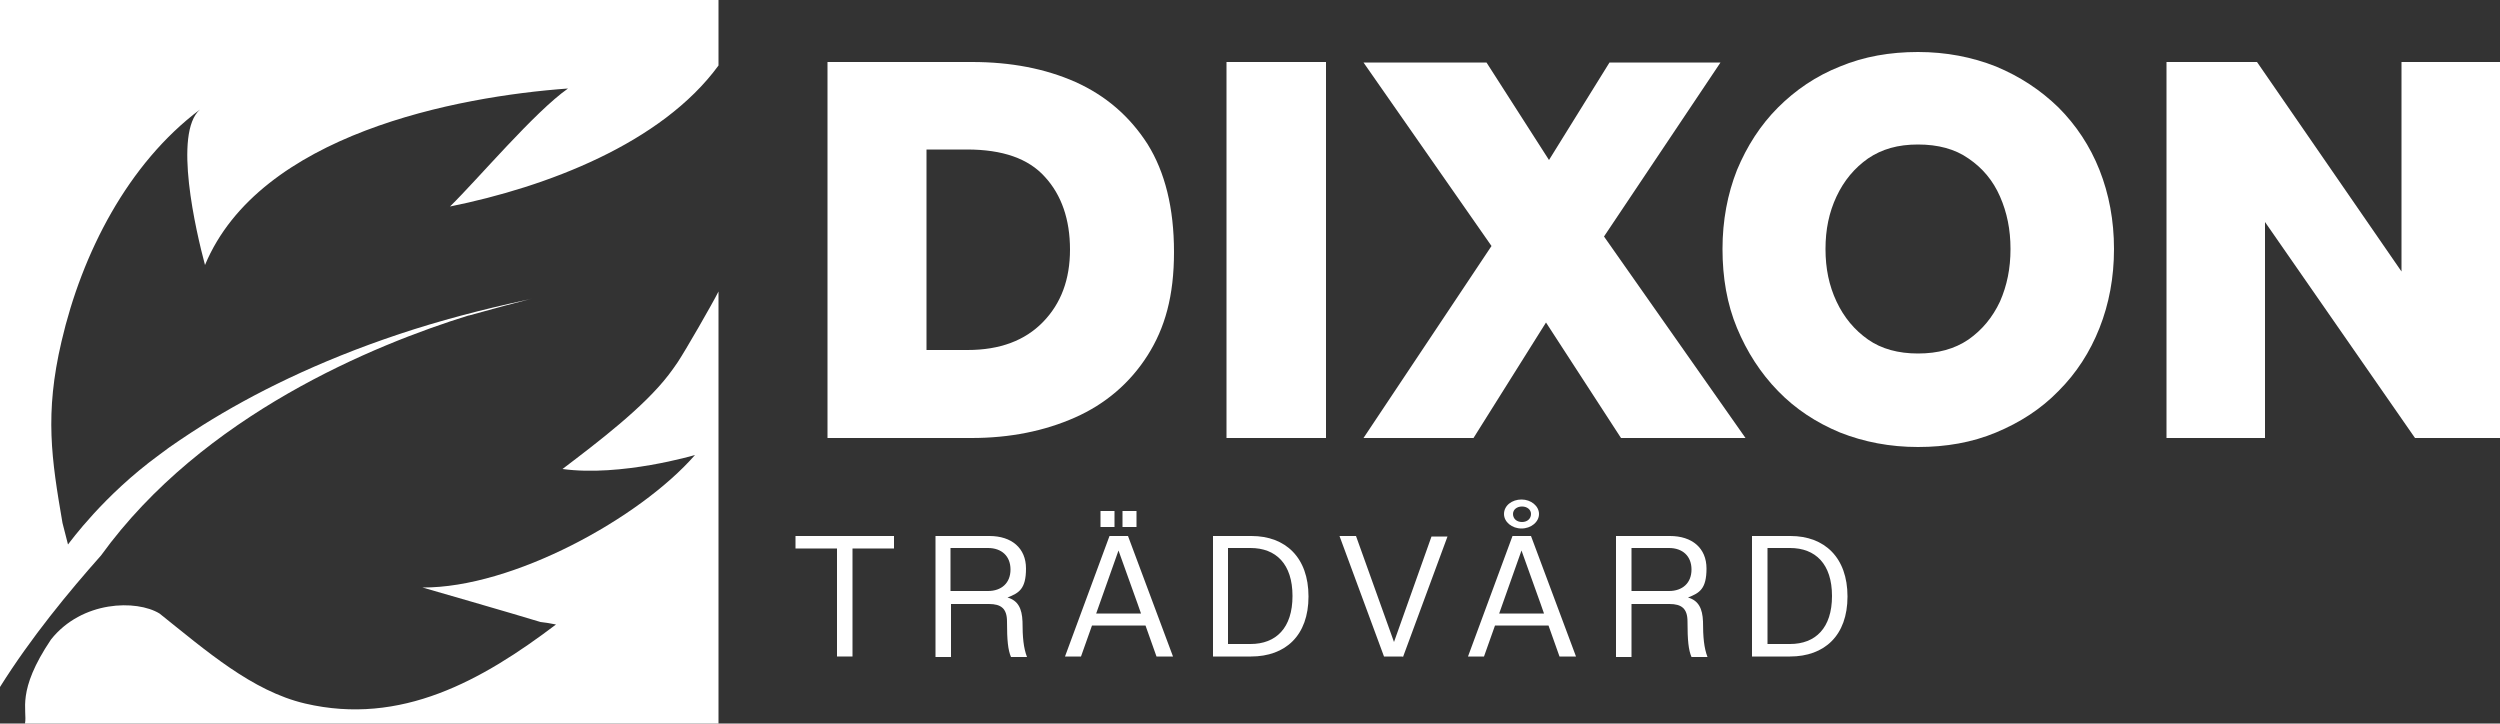
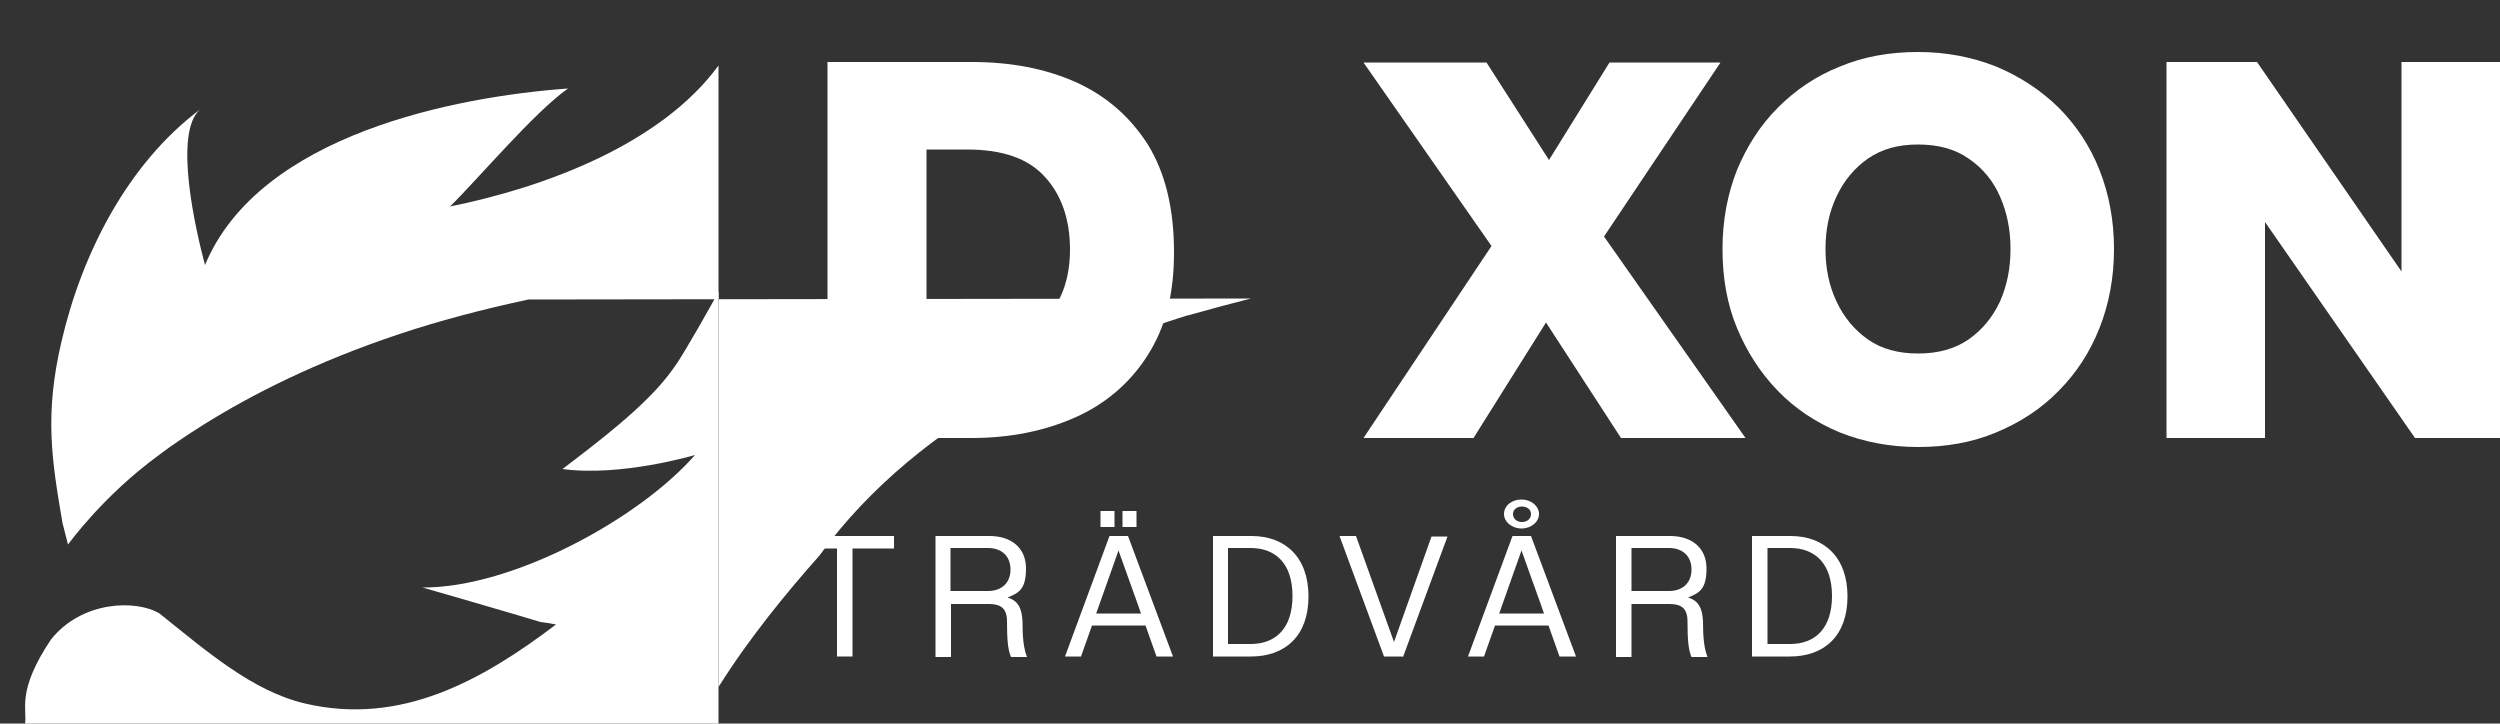
<svg xmlns="http://www.w3.org/2000/svg" id="Layer_1" version="1.1" viewBox="0 0 500 144.7">
  <rect x="0" y="0" width="500" height="144.7" fill="#333333" stroke="none" />
  <defs>
    <style>
      .st0 {
        fill: #fff;
      }
    </style>
  </defs>
  <g>
    <path class="st0" d="M165.5,87.6V12.4h28.9c7.7,0,14.6,1.3,20.7,4,6,2.7,10.8,6.8,14.4,12.4,3.5,5.6,5.3,12.8,5.3,21.6s-1.8,15.2-5.3,20.7c-3.5,5.5-8.4,9.7-14.5,12.4-6.1,2.7-13,4.1-20.7,4.1h-28.7ZM185.4,70h8.1c6.5,0,11.5-1.9,15.1-5.6,3.6-3.7,5.4-8.5,5.4-14.5s-1.7-10.9-5-14.5c-3.3-3.7-8.5-5.5-15.6-5.5h-8.1v40.1Z" />
-     <path class="st0" d="M245.3,87.6V12.4h19.9v75.2h-19.9Z" />
    <path class="st0" d="M272.7,87.6l25.6-38.4-25.6-36.7h24.6l12.5,19.5,12.1-19.5h22.2l-23.3,34.8,28.3,40.3h-24.9l-15-23.1-14.5,23.1h-21.9Z" />
    <path class="st0" d="M383.6,89.4c-5.6,0-10.8-1-15.6-2.9-4.8-2-8.9-4.7-12.4-8.3-3.5-3.6-6.2-7.8-8.2-12.6-2-4.8-2.9-10.1-2.9-15.8s1-11,2.9-15.8c2-4.8,4.7-9,8.2-12.5,3.5-3.5,7.6-6.3,12.4-8.2,4.8-2,10-2.9,15.6-2.9s10.8,1,15.6,2.9c4.8,2,8.9,4.7,12.5,8.2,3.5,3.5,6.3,7.7,8.2,12.5,1.9,4.8,2.9,10.1,2.9,15.8s-1,11-2.9,15.8c-1.9,4.8-4.6,9-8.2,12.6-3.5,3.6-7.7,6.3-12.5,8.3-4.8,2-10,2.9-15.6,2.9ZM383.6,70.7c4,0,7.3-.9,10.1-2.8,2.7-1.9,4.8-4.4,6.3-7.6,1.4-3.2,2.1-6.6,2.1-10.5s-.7-7.3-2.1-10.5c-1.4-3.2-3.5-5.7-6.3-7.6-2.7-1.9-6.1-2.8-10.1-2.8s-7.2.9-10,2.8c-2.7,1.9-4.8,4.4-6.3,7.6-1.5,3.2-2.2,6.6-2.2,10.5s.7,7.3,2.2,10.5c1.5,3.2,3.6,5.7,6.3,7.6,2.7,1.9,6.1,2.8,10,2.8Z" />
    <path class="st0" d="M433.3,87.6V12.4h18.1l28.9,41.9V12.4h19.7v75.2h-17l-30-43.2v43.2h-19.7Z" />
    <path class="st0" d="M167.4,109.7h-8.3v-2.5h19.7v2.5h-8.3v21.6h-3.1v-21.6Z" />
    <path class="st0" d="M187.1,107.2h10.8c4.4,0,7.3,2.4,7.3,6.5s-1.4,4.9-3.7,5.8c2.1.6,2.9,2.2,3,4.8,0,3.1.2,5.3.9,7.1h-3.2c-.6-1.4-.8-3.3-.8-7.1,0-2.6-1.2-3.5-3.6-3.5h-7.6v10.6h-3.1v-24.1ZM190.1,109.6v8.6h7.5c2.7,0,4.5-1.6,4.5-4.3s-1.8-4.3-4.5-4.3h-7.5Z" />
    <path class="st0" d="M221.9,107.2h3.7l9,24.1h-3.3l-2.2-6.2h-10.7l-2.2,6.2h-3.2l8.9-24.1ZM219.2,122.7h9l-.7-2-3.8-10.6-4.5,12.7ZM220.1,102.2h2.8v3.2h-2.8v-3.2ZM224.5,102.2h2.8v3.2h-2.8v-3.2Z" />
    <path class="st0" d="M242.6,107.2h7.7c6.8,0,11.4,4.3,11.4,12.1s-4.6,12-11.5,12h-7.6v-24.1ZM245.6,109.7v19.1h4.5c5.1,0,8.4-3.2,8.4-9.6s-3.3-9.6-8.4-9.6h-4.5Z" />
    <path class="st0" d="M280.5,131.3h-3.7l-8.9-24.1h3.3l3.8,10.6,3.8,10.6,7.5-21.1h3.2l-8.9,24.1Z" />
    <path class="st0" d="M302.5,107.2h3.7l9,24.1h-3.3l-2.2-6.2h-10.7l-2.2,6.2h-3.2l8.9-24.1ZM299.8,122.7h9l-.7-2-3.8-10.6-4.5,12.7ZM300.8,102.8c0-1.7,1.6-2.9,3.5-2.9s3.5,1.3,3.5,2.9-1.6,2.9-3.5,2.9-3.5-1.3-3.5-2.9ZM306.2,102.8c0-.9-.8-1.5-1.8-1.5s-1.8.6-1.8,1.5.7,1.6,1.8,1.6,1.8-.7,1.8-1.6Z" />
    <path class="st0" d="M323.2,107.2h10.8c4.4,0,7.3,2.4,7.3,6.5s-1.4,4.9-3.7,5.8c2.1.6,2.9,2.2,3,4.8,0,3.1.2,5.3.9,7.1h-3.2c-.6-1.4-.8-3.3-.8-7.1,0-2.6-1.2-3.5-3.6-3.5h-7.6v10.6h-3.1v-24.1ZM326.3,109.6v8.6h7.5c2.7,0,4.5-1.6,4.5-4.3s-1.8-4.3-4.5-4.3h-7.5Z" />
    <path class="st0" d="M350.4,107.2h7.7c6.8,0,11.4,4.3,11.4,12.1s-4.6,12-11.5,12h-7.6v-24.1ZM353.5,109.7v19.1h4.5c5.1,0,8.4-3.2,8.4-9.6s-3.3-9.6-8.4-9.6h-4.5Z" />
  </g>
  <g>
-     <path class="st0" d="M105.7,59.9c-9.4,2-18,4.3-25.8,6.9h0c-16.5,5.5-29.4,12-39.3,18.2-1.6,1-3.1,2-4.6,3-1.5,1-2.9,2-4.2,3-11.1,8.1-17.8,17.4-18.2,17.9,0,0-1.1-4.3-1.1-4.3-2.2-12.8-3.6-21.8-.2-36.3,4.1-17.7,13.3-35.6,27.7-46.4-5.4,4.7-.8,24.4,1,31.1,10.9-26.2,50.4-33.7,72.6-35.3-6.7,4.7-17.9,18-23.6,23.6,19.3-3.9,42.3-12.6,53.7-28.2V0H0v137.4c6.2-9.9,13.8-19.1,20.2-26.3,0,0,0,0,0,0,20.4-28.2,54.8-42.2,73.5-48,0,0,0,0,.1,0,5-1.4,9.5-2.6,12.7-3.4,0,0,0,0,0,0" />
+     <path class="st0" d="M105.7,59.9c-9.4,2-18,4.3-25.8,6.9h0c-16.5,5.5-29.4,12-39.3,18.2-1.6,1-3.1,2-4.6,3-1.5,1-2.9,2-4.2,3-11.1,8.1-17.8,17.4-18.2,17.9,0,0-1.1-4.3-1.1-4.3-2.2-12.8-3.6-21.8-.2-36.3,4.1-17.7,13.3-35.6,27.7-46.4-5.4,4.7-.8,24.4,1,31.1,10.9-26.2,50.4-33.7,72.6-35.3-6.7,4.7-17.9,18-23.6,23.6,19.3-3.9,42.3-12.6,53.7-28.2V0v137.4c6.2-9.9,13.8-19.1,20.2-26.3,0,0,0,0,0,0,20.4-28.2,54.8-42.2,73.5-48,0,0,0,0,.1,0,5-1.4,9.5-2.6,12.7-3.4,0,0,0,0,0,0" />
    <path class="st0" d="M135.5,72.5c-.6.9-1.2,1.7-1.8,2.5,0,0,0,0,0,0h0c-5,6.5-14.1,13.4-21.2,18.8,11.7,1.6,26.5-2.8,26.5-2.8-11.1,12.7-36.5,26.6-54.5,26.5,0,0,18.4,5.3,23.6,6.9,1,.1,2.1.3,3.1.5-14.8,11.2-31,20.3-50.2,15.8-10.6-2.5-19.7-10.5-29.1-18-4.6-2.8-15.5-2.6-21.7,5.2-7,10.4-4.7,14.1-5.2,16.8h138.7V58.3c-1.2,2.4-6.6,11.8-8.2,14.2Z" />
  </g>
</svg>